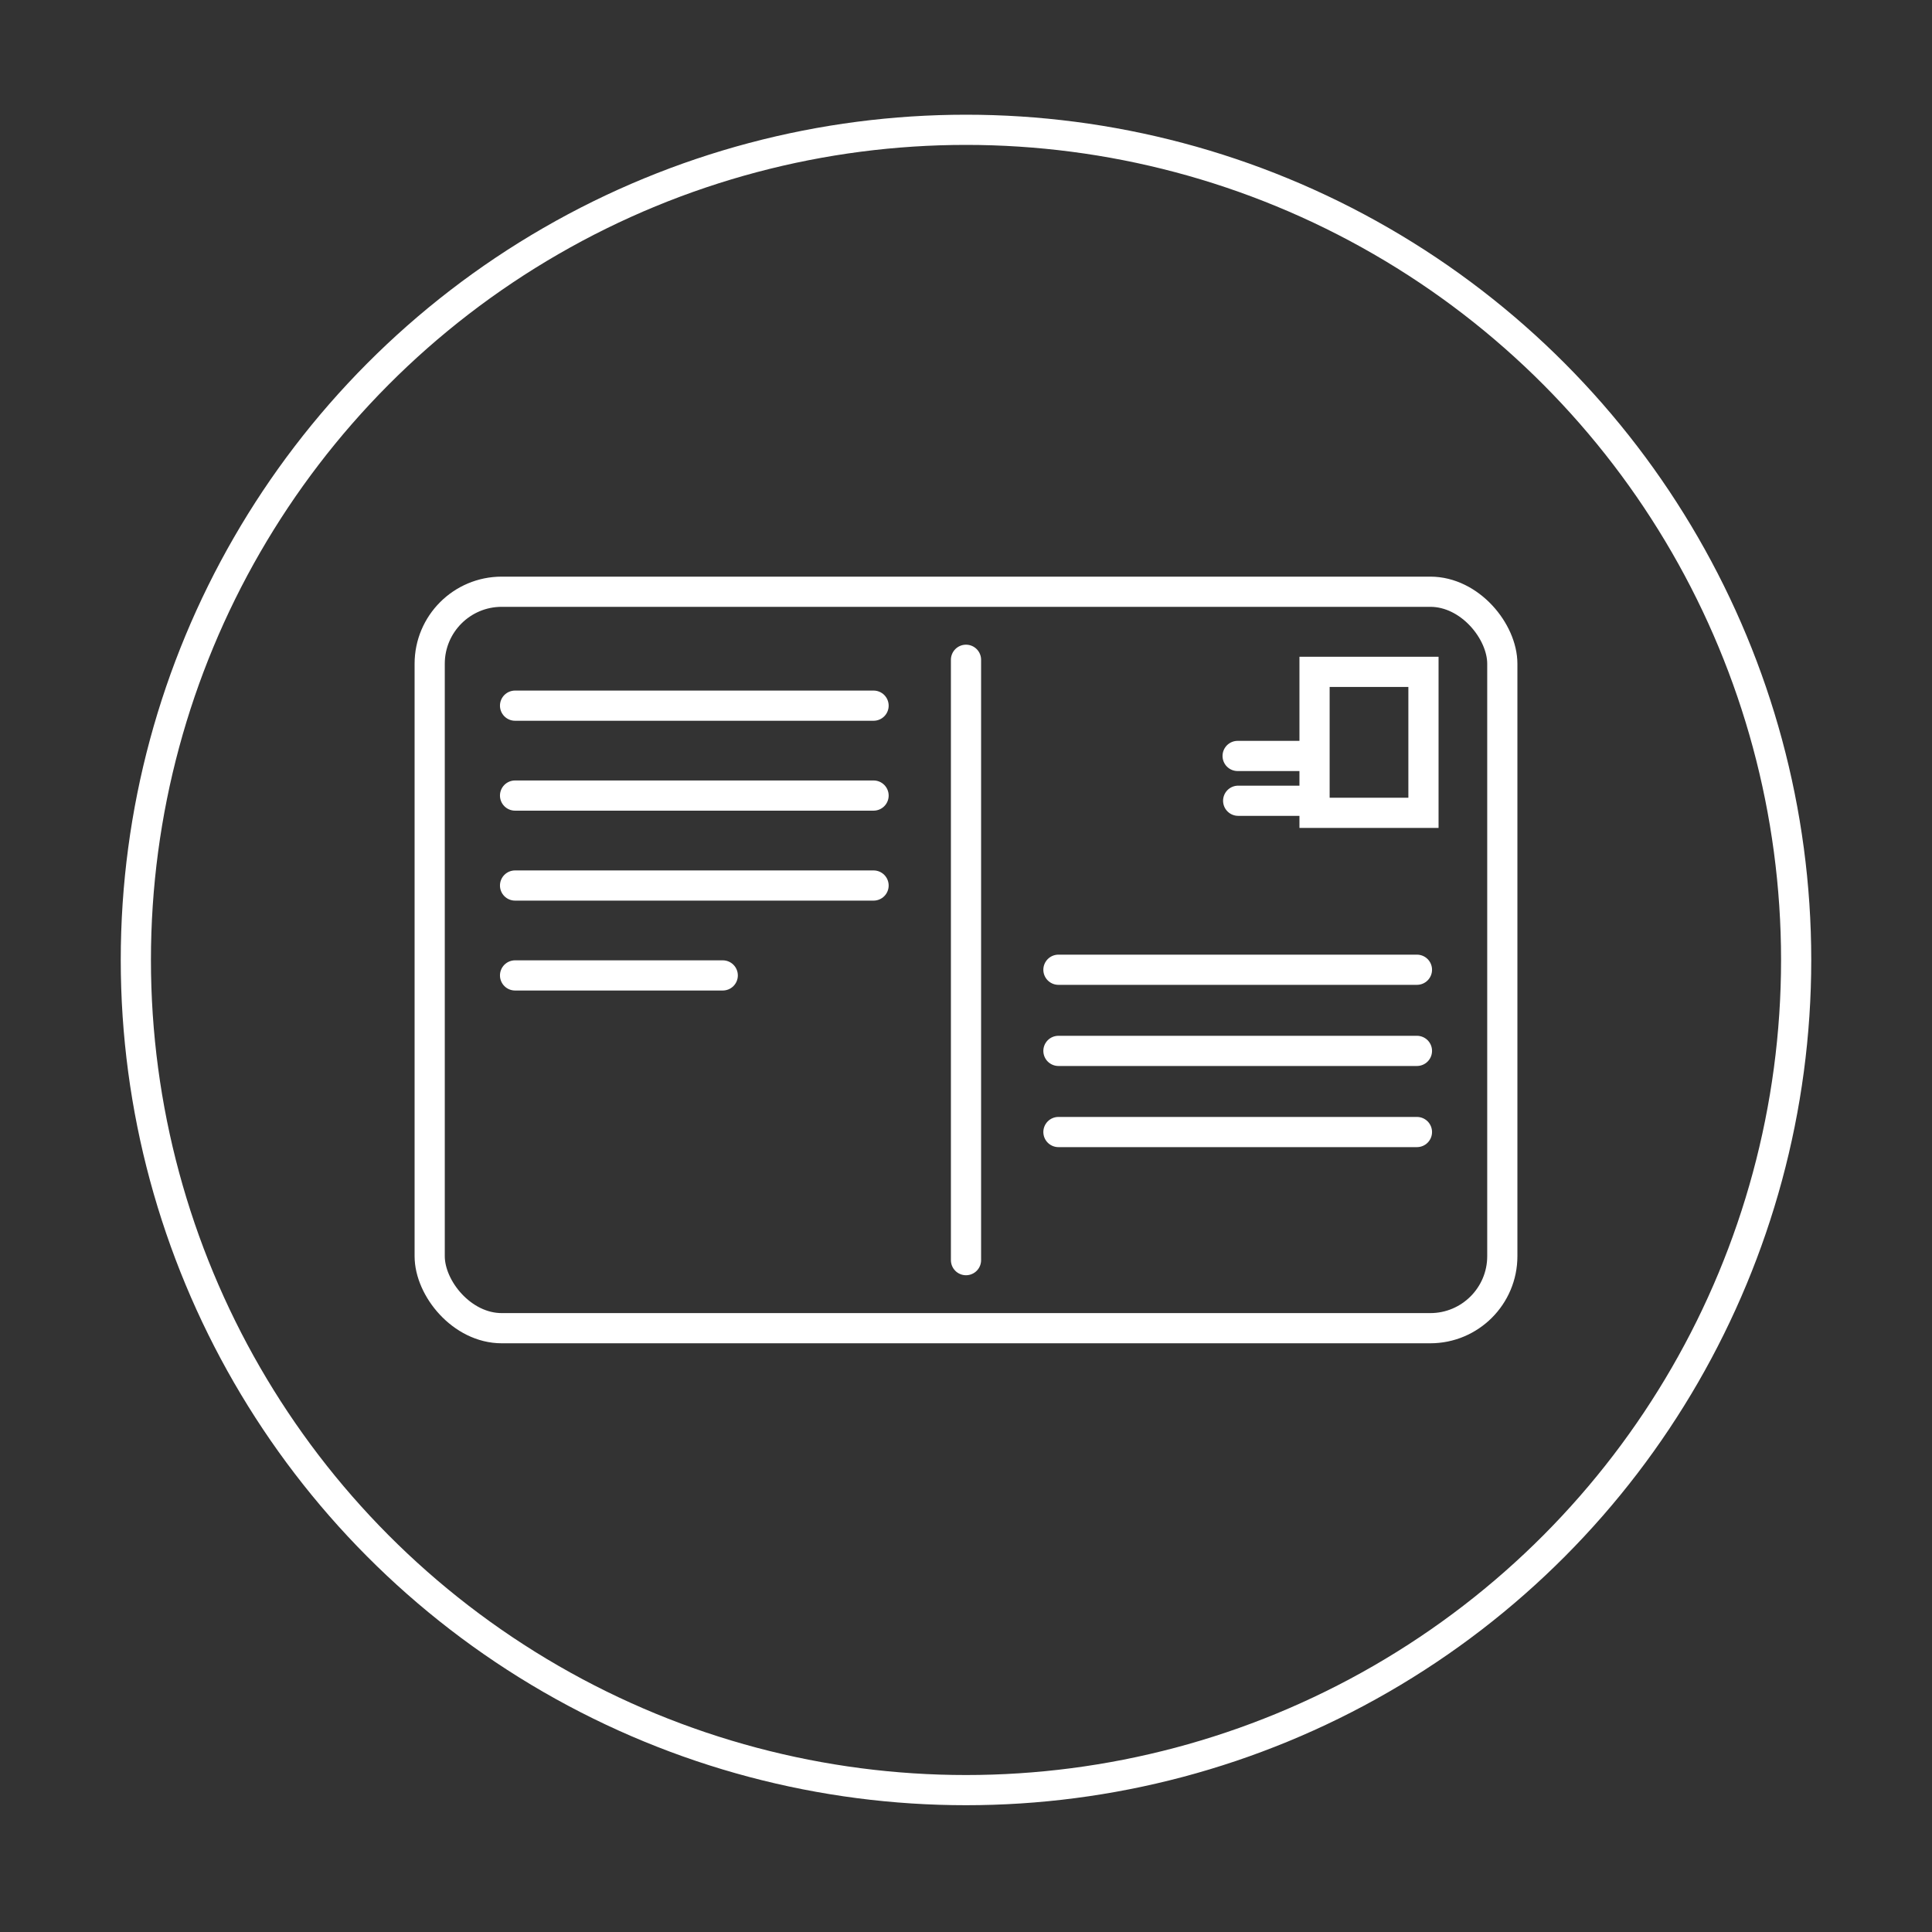
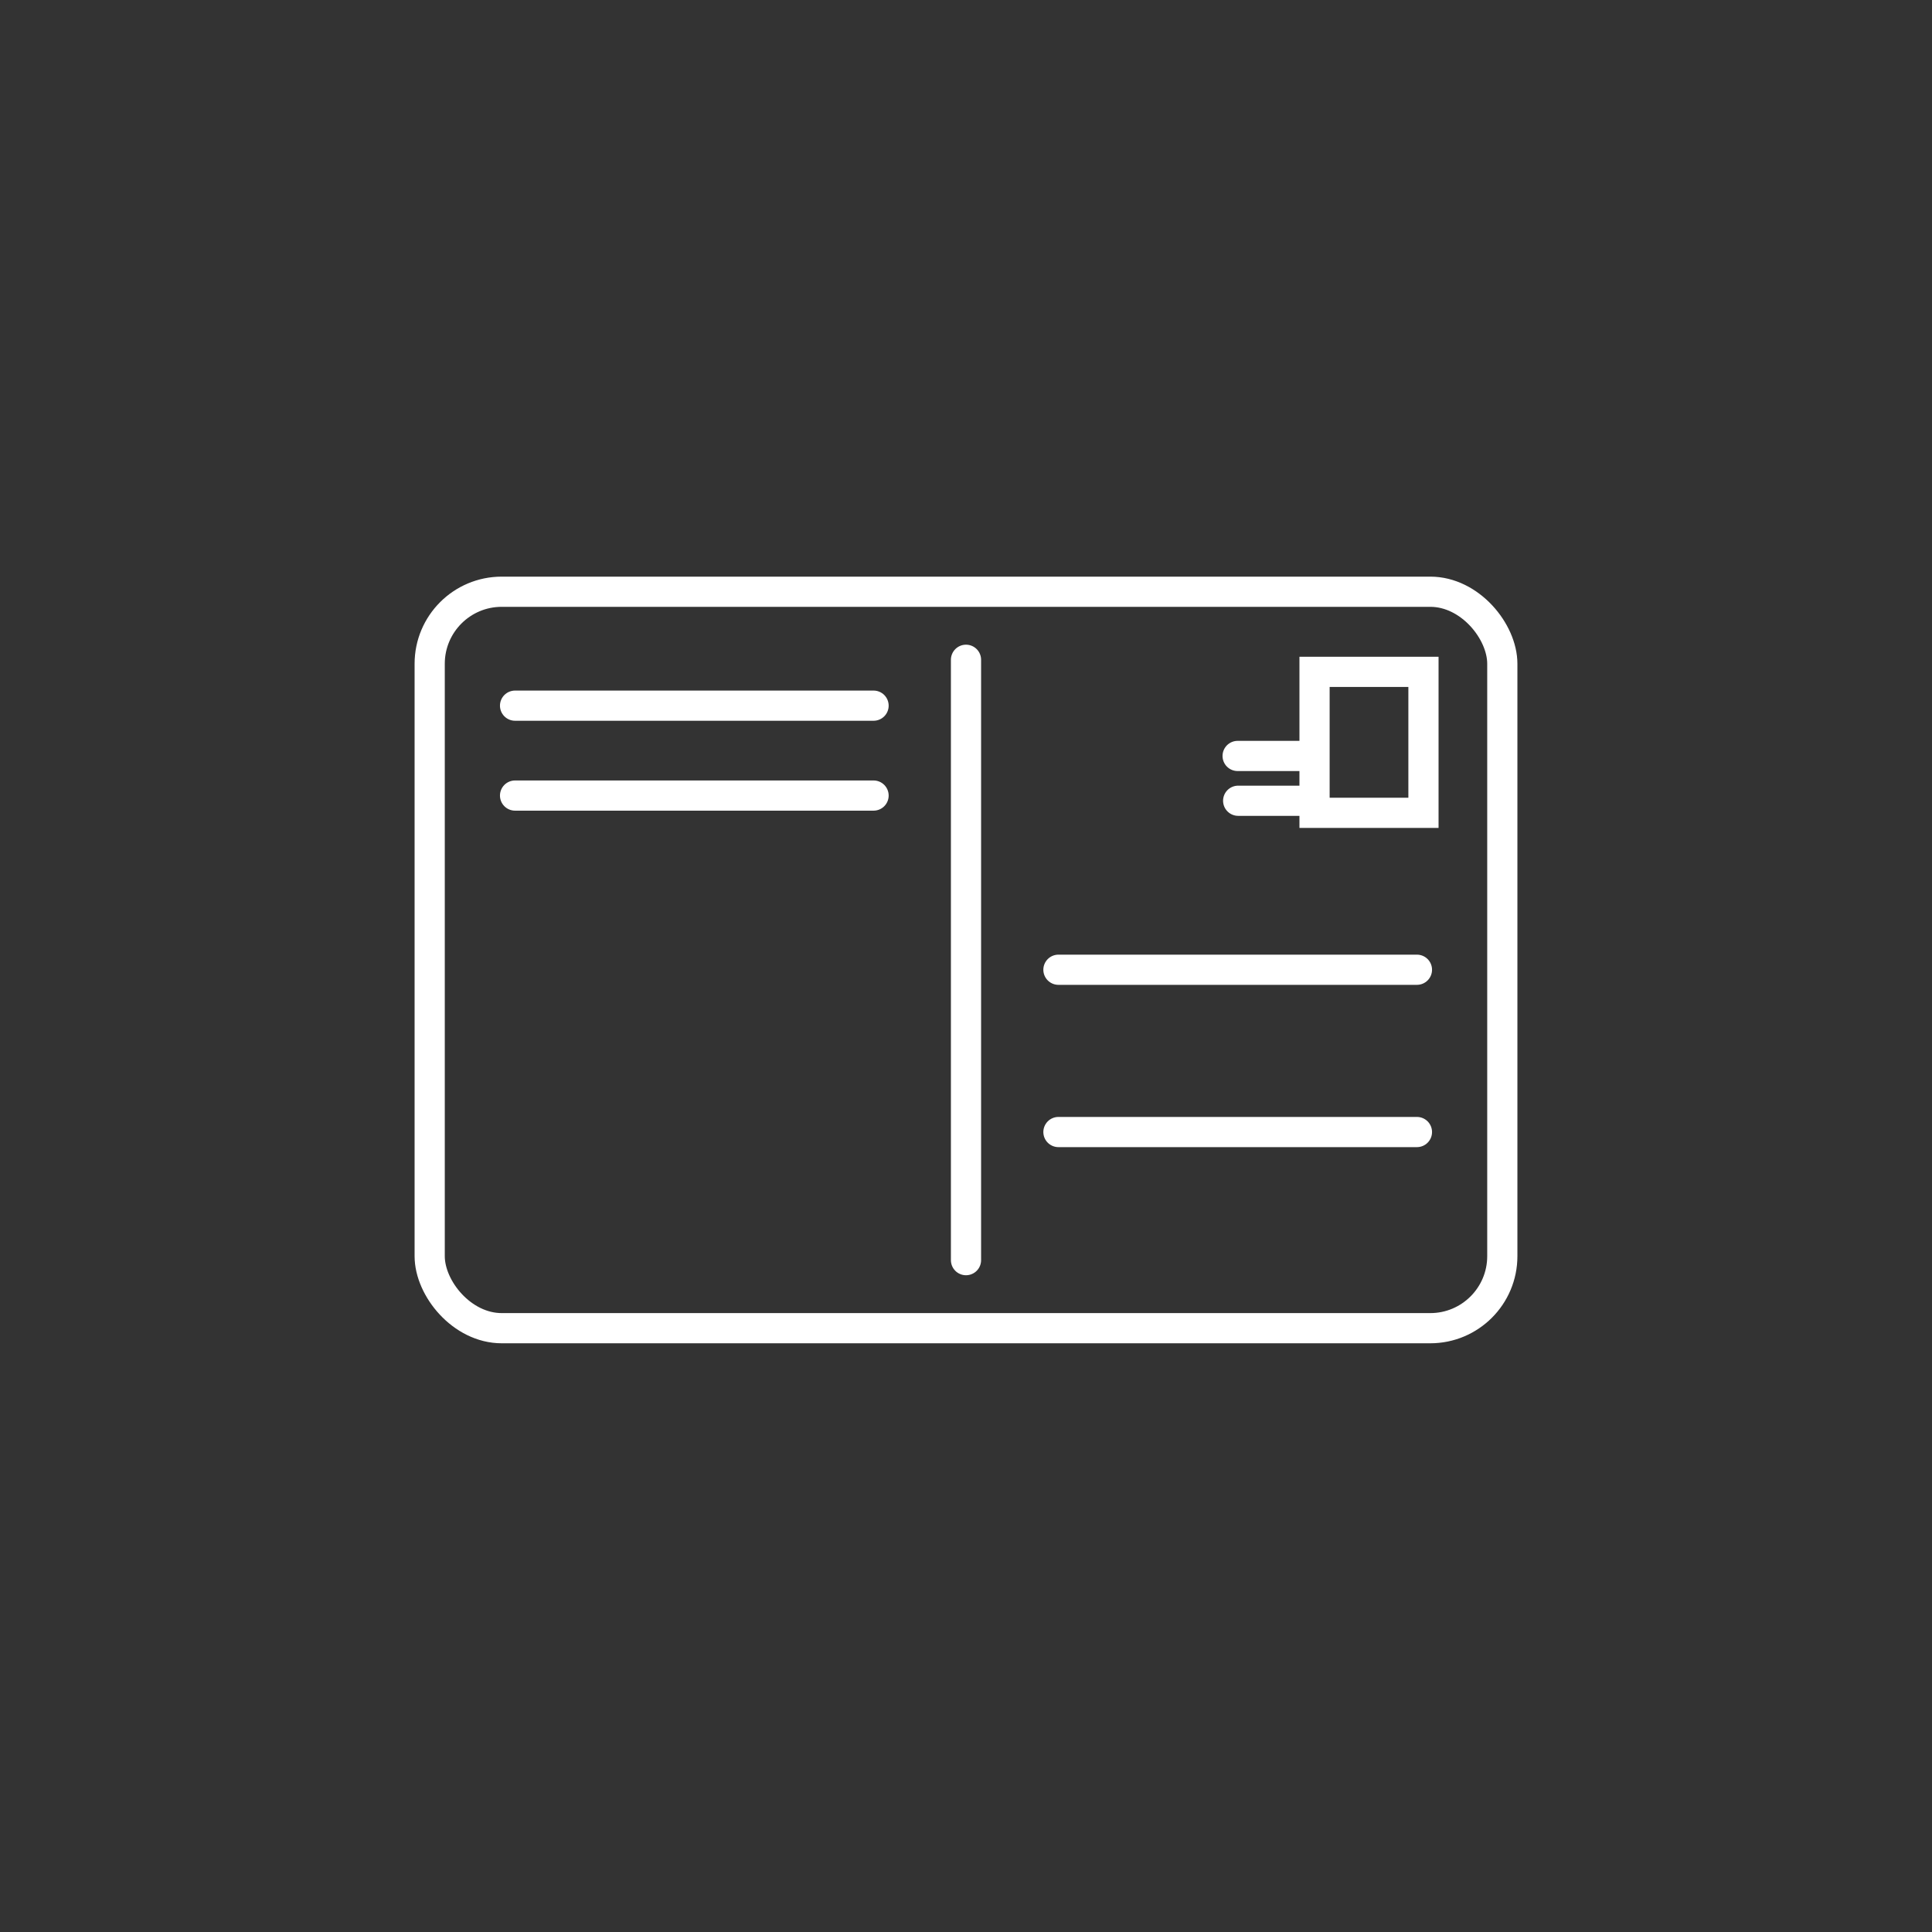
<svg xmlns="http://www.w3.org/2000/svg" xmlns:ns1="http://www.openswatchbook.org/uri/2009/osb" id="SVGRoot" version="1.1" viewBox="0 0 32 32" height="32px" width="32px">
  <rect x="0" y="0" width="32" height="32" fill="#333333" stroke="none" />
  <defs id="defs3753">
    <linearGradient ns1:paint="solid" id="linearGradient6087">
      <stop id="stop6085" offset="0" style="stop-color:#808080;stop-opacity:1;" />
    </linearGradient>
  </defs>
  <g id="layer1" />
  <g id="layer3">
-     <circle r="13.75" cy="15.9" cx="16" id="path6055" style="fill:none;stroke:#ffffff;stroke-opacity:1;stroke-width:0.5;stroke-miterlimit:4;stroke-dasharray:none" />
    <rect ry="1.193" rx="1.193" y="9.801" x="7.117" height="12.198" width="17.766" id="rect5019" style="fill:none;fill-opacity:1;stroke:#ffffff;stroke-width:0.5;stroke-linecap:round;stroke-linejoin:round;stroke-miterlimit:4;stroke-dasharray:none;stroke-opacity:1" />
    <path id="path5023" d="m 16,10.928 v 9.944" style="fill:none;stroke:#ffffff;stroke-width:0.5;stroke-linecap:round;stroke-linejoin:miter;stroke-opacity:1;stroke-miterlimit:4;stroke-dasharray:none" />
    <rect ry="0" rx="0" y="11.128" x="21.773" height="2.335" width="1.804" id="rect5027" style="fill:none;fill-opacity:1;stroke:#ffffff;stroke-width:0.5;stroke-linecap:square;stroke-linejoin:miter;stroke-miterlimit:4;stroke-dasharray:none;stroke-opacity:1" />
    <path id="path5029" d="m 17.531,16.062 h 5.938" style="fill:none;stroke:#ffffff;stroke-width:0.5;stroke-linecap:round;stroke-linejoin:miter;stroke-miterlimit:4;stroke-dasharray:none;stroke-opacity:1" />
-     <path id="path5029-2" d="m 17.531,17.406 h 5.938" style="fill:none;stroke:#ffffff;stroke-width:0.5;stroke-linecap:round;stroke-linejoin:miter;stroke-miterlimit:4;stroke-dasharray:none;stroke-opacity:1" />
    <path id="path5029-0" d="m 17.531,18.75 h 5.938" style="fill:none;stroke:#ffffff;stroke-width:0.5;stroke-linecap:round;stroke-linejoin:miter;stroke-miterlimit:4;stroke-dasharray:none;stroke-opacity:1" />
    <path id="path5052" d="m 20.508,13.263 h 1.035" style="fill:none;stroke:#ffffff;stroke-width:0.5;stroke-linecap:round;stroke-linejoin:miter;stroke-miterlimit:4;stroke-dasharray:none;stroke-opacity:1" />
    <path id="path5052-6" d="m 20.499,12.521 h 1.035" style="fill:none;stroke:#ffffff;stroke-width:0.5;stroke-linecap:round;stroke-linejoin:miter;stroke-miterlimit:4;stroke-dasharray:none;stroke-opacity:1" />
    <path id="path5029-0-5" d="m 8.531,11.688 h 5.938" style="fill:none;stroke:#ffffff;stroke-width:0.5;stroke-linecap:round;stroke-linejoin:miter;stroke-miterlimit:4;stroke-dasharray:none;stroke-opacity:1" />
    <path id="path5029-0-5-1" d="m 8.531,13.177 h 5.938" style="fill:none;stroke:#ffffff;stroke-width:0.5;stroke-linecap:round;stroke-linejoin:miter;stroke-miterlimit:4;stroke-dasharray:none;stroke-opacity:1" />
-     <path id="path5029-0-5-0" d="m 8.531,14.667 h 5.938" style="fill:none;stroke:#ffffff;stroke-width:0.5;stroke-linecap:round;stroke-linejoin:miter;stroke-miterlimit:4;stroke-dasharray:none;stroke-opacity:1" />
-     <path id="path5029-0-5-2" d="m 8.531,16.156 h 3.44" style="fill:none;stroke:#ffffff;stroke-width:0.5;stroke-linecap:round;stroke-linejoin:miter;stroke-miterlimit:4;stroke-dasharray:none;stroke-opacity:1" />
  </g>
  <g style="display:none" id="layer4">
    <circle r="10.75" cy="16" cx="16" id="path6057" style="fill:none;stroke:#808080;stroke-width:0.5;stroke-miterlimit:4;stroke-dasharray:none;stroke-opacity:1" />
  </g>
  <g id="layer5" />
</svg>